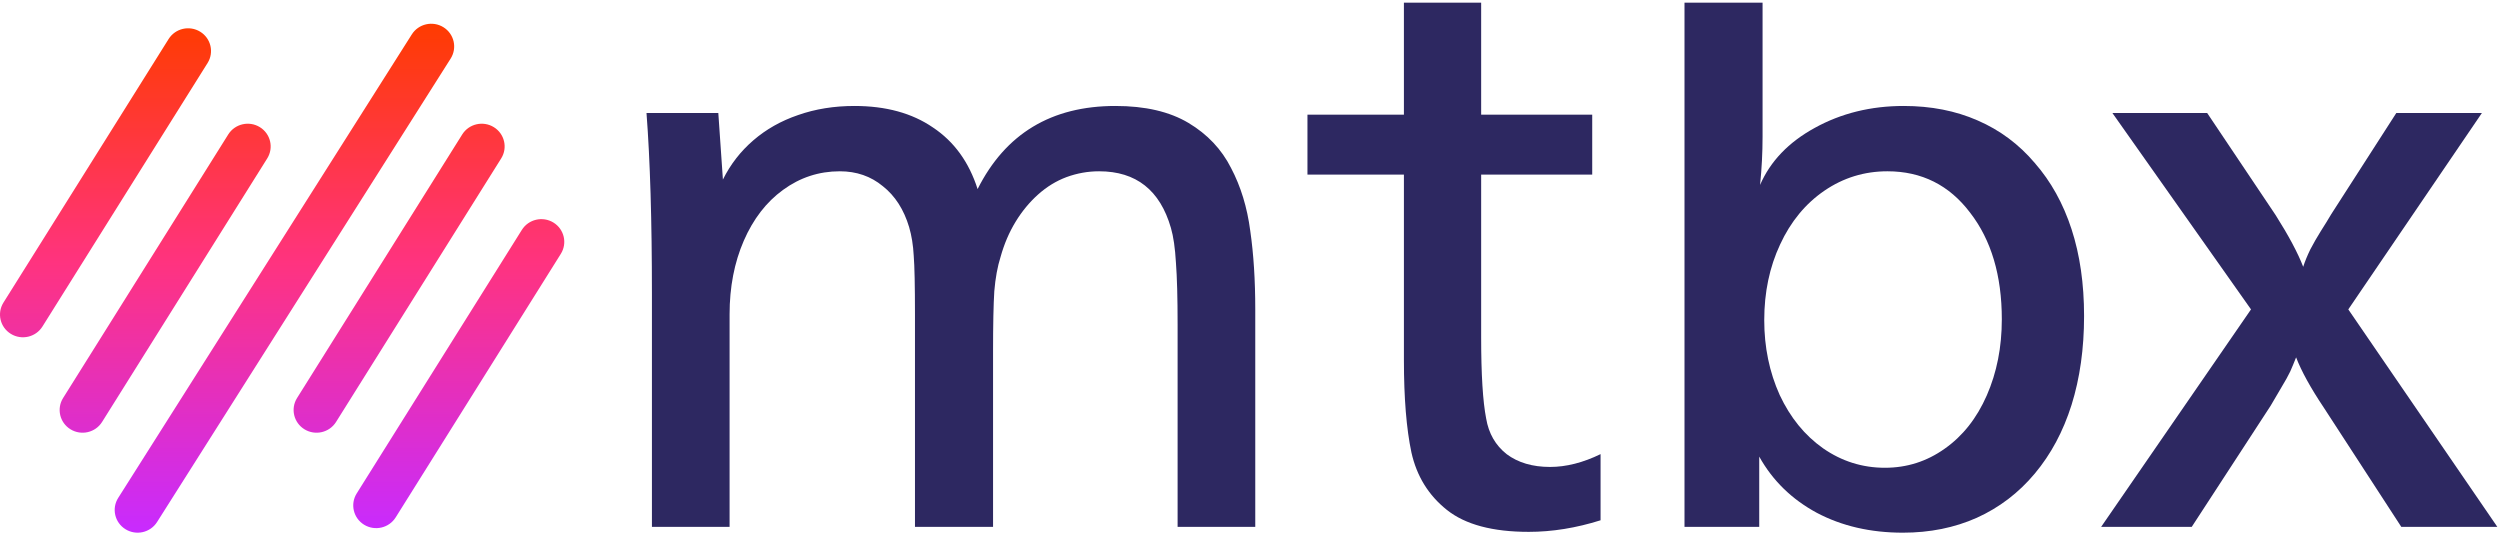
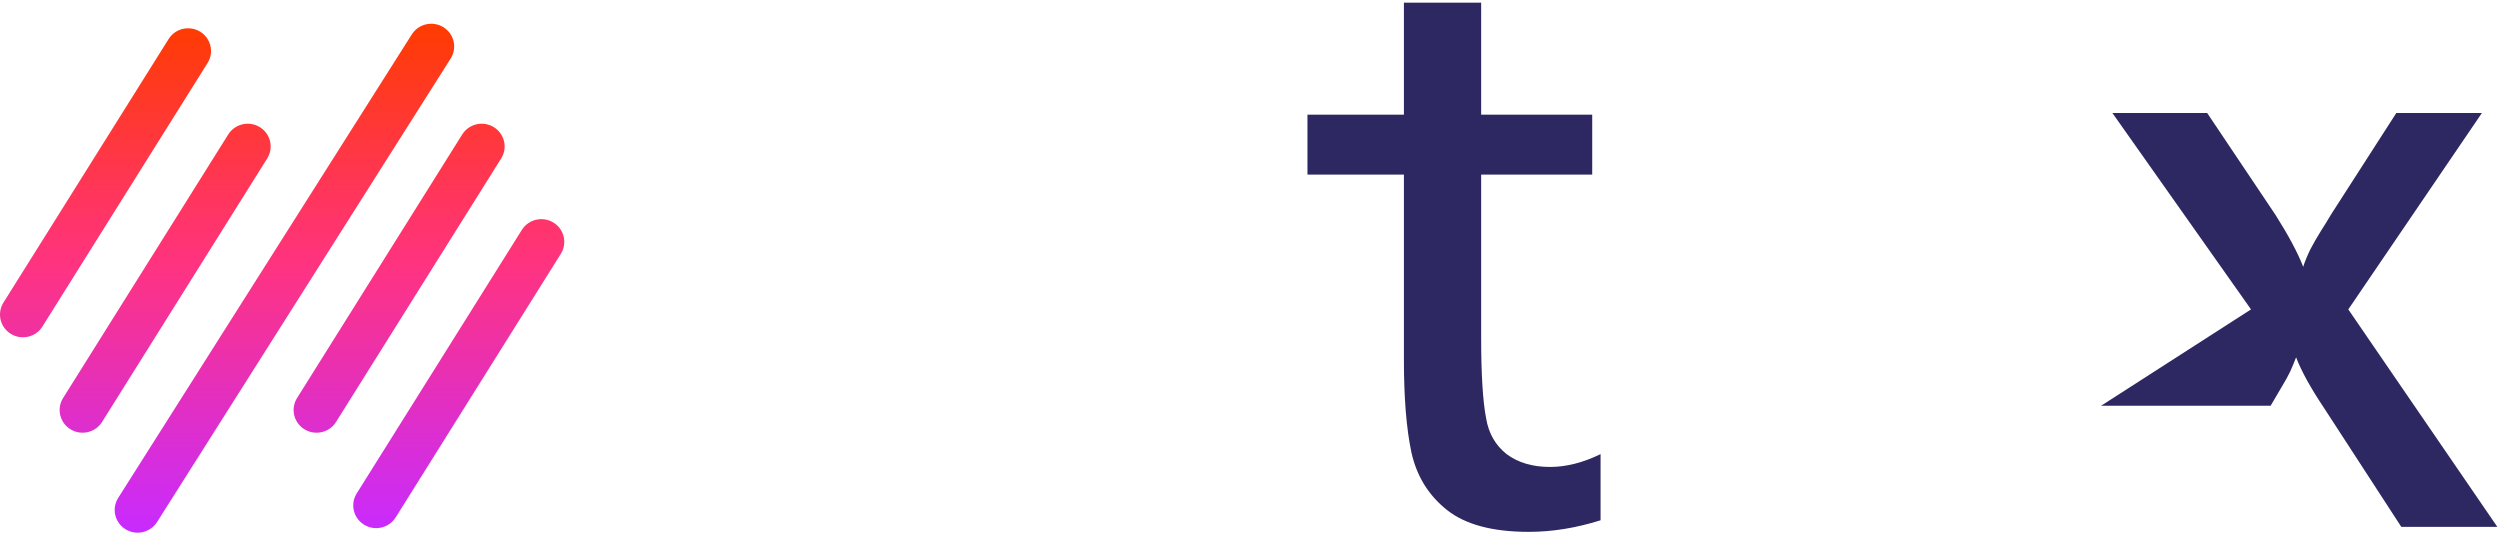
<svg xmlns="http://www.w3.org/2000/svg" width="283" height="61" viewBox="0 0 283 61" fill="none">
-   <path d="M81.313 12.791L81.833 20.327C82.684 18.61 83.834 17.128 85.284 15.88C86.733 14.632 88.419 13.68 90.341 13.025C92.294 12.338 94.421 11.995 96.722 11.995C100.282 11.995 103.244 12.806 105.607 14.429C108.002 16.02 109.688 18.345 110.665 21.403C113.816 15.131 119.015 11.995 126.262 11.995C129.634 11.995 132.391 12.635 134.534 13.914C136.676 15.194 138.283 16.894 139.355 19.016C140.458 21.107 141.182 23.478 141.529 26.131C141.907 28.752 142.096 31.716 142.096 35.024V59.645H133.305V36.756C133.305 33.729 133.242 31.389 133.116 29.735C133.021 28.081 132.832 26.77 132.549 25.803C131.32 21.528 128.61 19.39 124.419 19.39C123.159 19.39 121.93 19.609 120.732 20.046C119.566 20.483 118.495 21.138 117.518 22.012C116.541 22.885 115.691 23.915 114.966 25.101C114.241 26.287 113.674 27.613 113.264 29.08C112.918 30.172 112.681 31.467 112.555 32.965C112.461 34.462 112.414 36.74 112.414 39.798V59.645H103.575V35.586C103.575 32.34 103.528 30.125 103.433 28.939C103.37 27.753 103.197 26.677 102.913 25.709C102.315 23.712 101.322 22.168 99.936 21.076C98.581 19.952 96.958 19.39 95.067 19.39C92.704 19.39 90.561 20.093 88.639 21.497C86.749 22.87 85.268 24.789 84.196 27.254C83.125 29.719 82.589 32.496 82.589 35.586V38.956V59.645H73.798V33.292C73.798 24.961 73.593 18.127 73.184 12.791H81.313Z" fill="#2D2861" />
  <path d="M167.667 0.3L167.667 12.978H180.239V19.765H167.667V38.16C167.667 42.373 167.856 45.446 168.234 47.381C168.517 49.066 169.289 50.408 170.55 51.407C171.842 52.374 173.48 52.858 175.465 52.858C177.293 52.858 179.199 52.374 181.184 51.407V58.896C178.411 59.769 175.702 60.206 173.055 60.206C168.958 60.206 165.87 59.379 163.791 57.725C161.711 56.072 160.372 53.903 159.773 51.219C159.206 48.536 158.923 45.056 158.923 40.781V19.765H148.004V12.978H158.923L158.922 0.3H167.667Z" fill="#2D2861" />
-   <path d="M199.523 0.3L199.523 15.459C199.523 17.269 199.429 19.094 199.24 20.935C200.406 18.252 202.469 16.098 205.431 14.476C208.425 12.822 211.781 11.995 215.499 11.995C218.587 11.995 221.375 12.541 223.865 13.633C226.386 14.725 228.544 16.332 230.34 18.454C232.168 20.545 233.554 23.041 234.499 25.944C235.445 28.846 235.917 32.122 235.917 35.773C235.917 39.455 235.445 42.81 234.499 45.837C233.554 48.832 232.168 51.422 230.34 53.606C228.513 55.791 226.323 57.46 223.77 58.615C221.249 59.738 218.461 60.3 215.404 60.3C211.749 60.3 208.504 59.551 205.668 58.053C202.832 56.524 200.658 54.402 199.145 51.687V59.645H190.685L190.685 0.3H199.523ZM213.656 19.39C211.04 19.39 208.661 20.124 206.518 21.59C204.376 23.057 202.706 25.085 201.508 27.675C200.311 30.234 199.712 33.089 199.712 36.241C199.712 39.299 200.295 42.123 201.461 44.713C202.659 47.272 204.297 49.285 206.377 50.751C208.488 52.218 210.82 52.951 213.372 52.951C215.861 52.951 218.114 52.233 220.131 50.798C222.179 49.363 223.77 47.35 224.905 44.76C226.039 42.17 226.606 39.299 226.606 36.147C226.606 31.186 225.409 27.16 223.014 24.071C220.651 20.951 217.531 19.39 213.656 19.39Z" fill="#2D2861" />
-   <path d="M280.952 12.791L265.827 35.024L282.7 59.645H271.829L263.038 46.117C261.557 43.902 260.517 42.014 259.919 40.454C259.698 41.015 259.477 41.546 259.257 42.045C259.036 42.513 258.69 43.137 258.217 43.917C257.776 44.666 257.382 45.337 257.035 45.93L248.102 59.645H237.846L254.814 35.024L239.122 12.791H249.851L257.603 24.352C259.084 26.692 260.123 28.643 260.722 30.203C260.911 29.61 261.179 28.955 261.526 28.237C261.904 27.519 262.298 26.833 262.707 26.177C263.148 25.491 263.542 24.851 263.889 24.259L271.262 12.791H280.952Z" fill="#2D2861" />
+   <path d="M280.952 12.791L265.827 35.024L282.7 59.645H271.829L263.038 46.117C261.557 43.902 260.517 42.014 259.919 40.454C259.698 41.015 259.477 41.546 259.257 42.045C259.036 42.513 258.69 43.137 258.217 43.917C257.776 44.666 257.382 45.337 257.035 45.93H237.846L254.814 35.024L239.122 12.791H249.851L257.603 24.352C259.084 26.692 260.123 28.643 260.722 30.203C260.911 29.61 261.179 28.955 261.526 28.237C261.904 27.519 262.298 26.833 262.707 26.177C263.148 25.491 263.542 24.851 263.889 24.259L271.262 12.791H280.952Z" fill="#2D2861" />
  <path fill-rule="evenodd" clip-rule="evenodd" d="M50.197 3.082C51.411 3.837 51.778 5.424 51.016 6.628L17.779 59.094C17.017 60.298 15.415 60.661 14.2 59.906C12.985 59.151 12.618 57.564 13.38 56.361L46.617 3.894C47.379 2.691 48.982 2.327 50.197 3.082ZM22.662 3.59C23.88 4.339 24.255 5.925 23.499 7.131L4.803 36.965C4.047 38.172 2.446 38.543 1.228 37.794C0.009 37.045 -0.365 35.46 0.391 34.253L19.086 4.419C19.843 3.212 21.443 2.841 22.662 3.59ZM29.413 14.392C30.631 15.141 31.006 16.727 30.25 17.933L11.554 47.767C10.798 48.974 9.197 49.345 7.979 48.596C6.76 47.847 6.386 46.262 7.142 45.055L25.837 15.221C26.594 14.014 28.195 13.643 29.413 14.392ZM55.898 14.392C57.117 15.141 57.491 16.727 56.735 17.933L38.04 47.767C37.283 48.974 35.682 49.345 34.464 48.596C33.246 47.847 32.871 46.262 33.627 45.055L52.323 15.221C53.079 14.014 54.68 13.643 55.898 14.392ZM62.65 25.194C63.868 25.943 64.243 27.529 63.486 28.735L44.791 58.569C44.035 59.776 42.434 60.147 41.215 59.398C39.997 58.649 39.622 57.064 40.378 55.857L59.074 26.023C59.83 24.816 61.431 24.445 62.65 25.194Z" fill="url(#paint0_linear_238_1631)" />
  <defs>
    <linearGradient id="paint0_linear_238_1631" x1="31.939" y1="2.688" x2="31.939" y2="60.3" gradientUnits="userSpaceOnUse">
      <stop stop-color="#FF3B00" />
      <stop offset="0.469" stop-color="#FF337F" />
      <stop offset="1" stop-color="#C82BFF" />
    </linearGradient>
  </defs>
</svg>